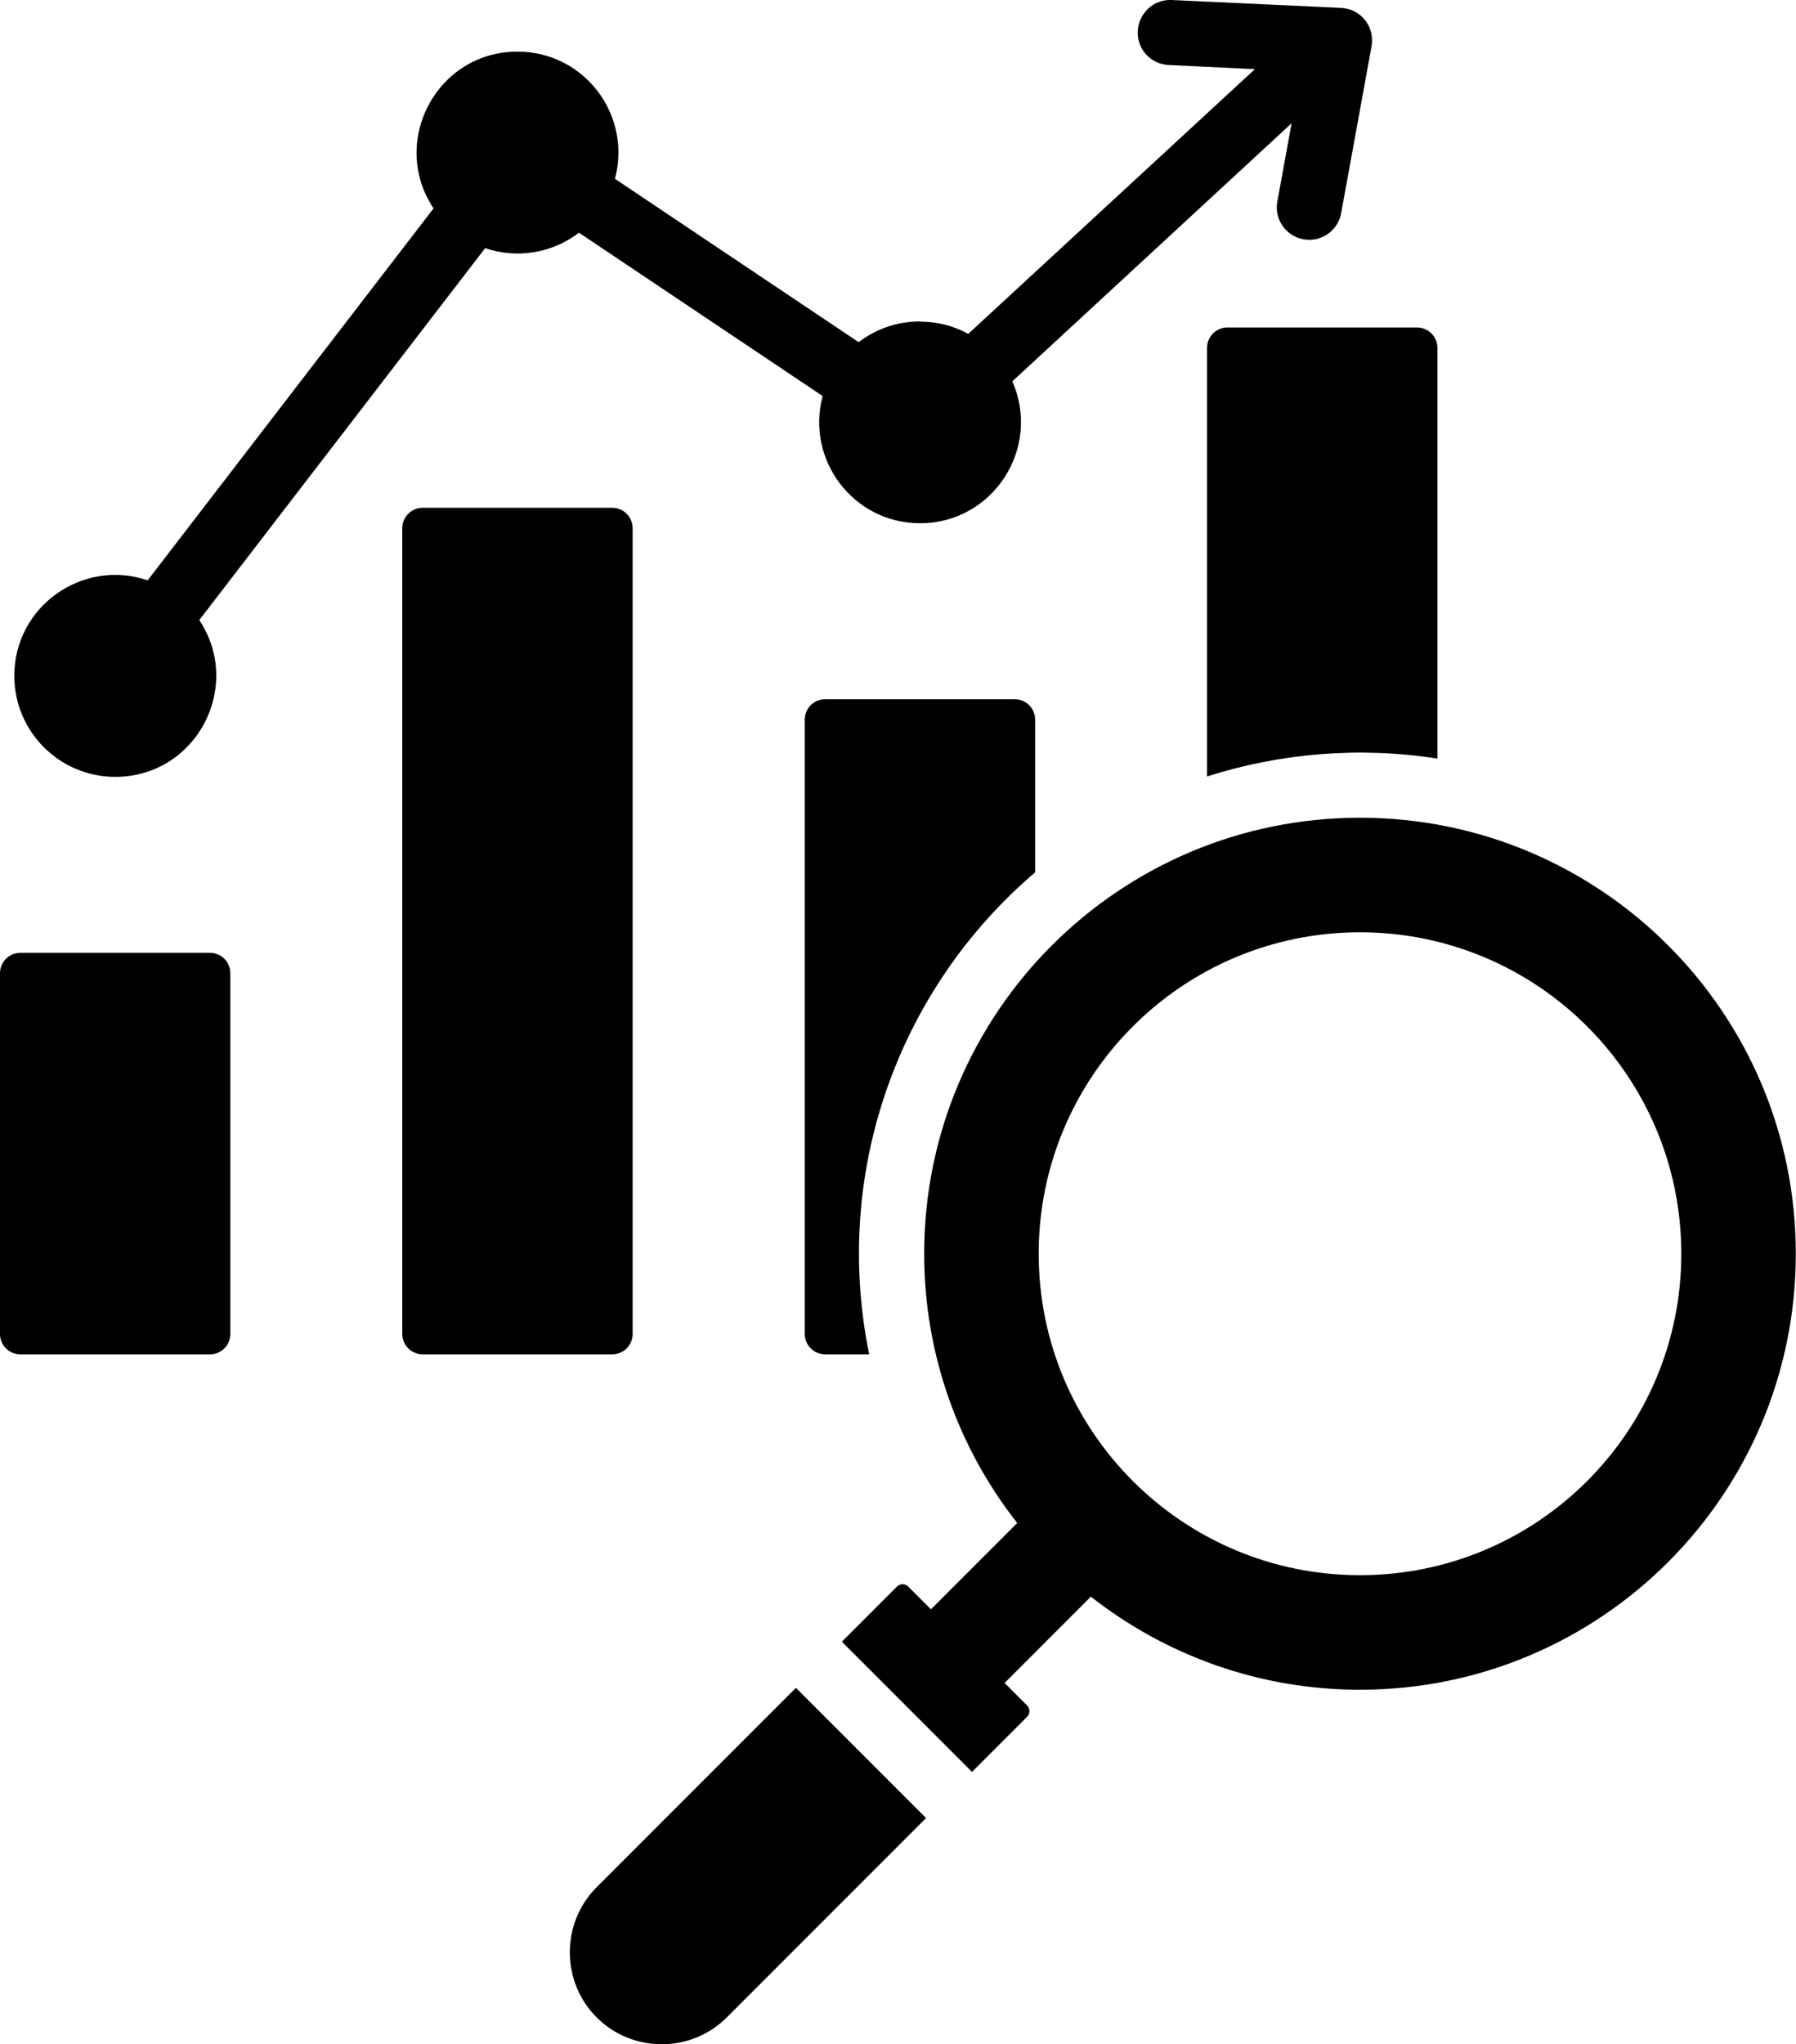
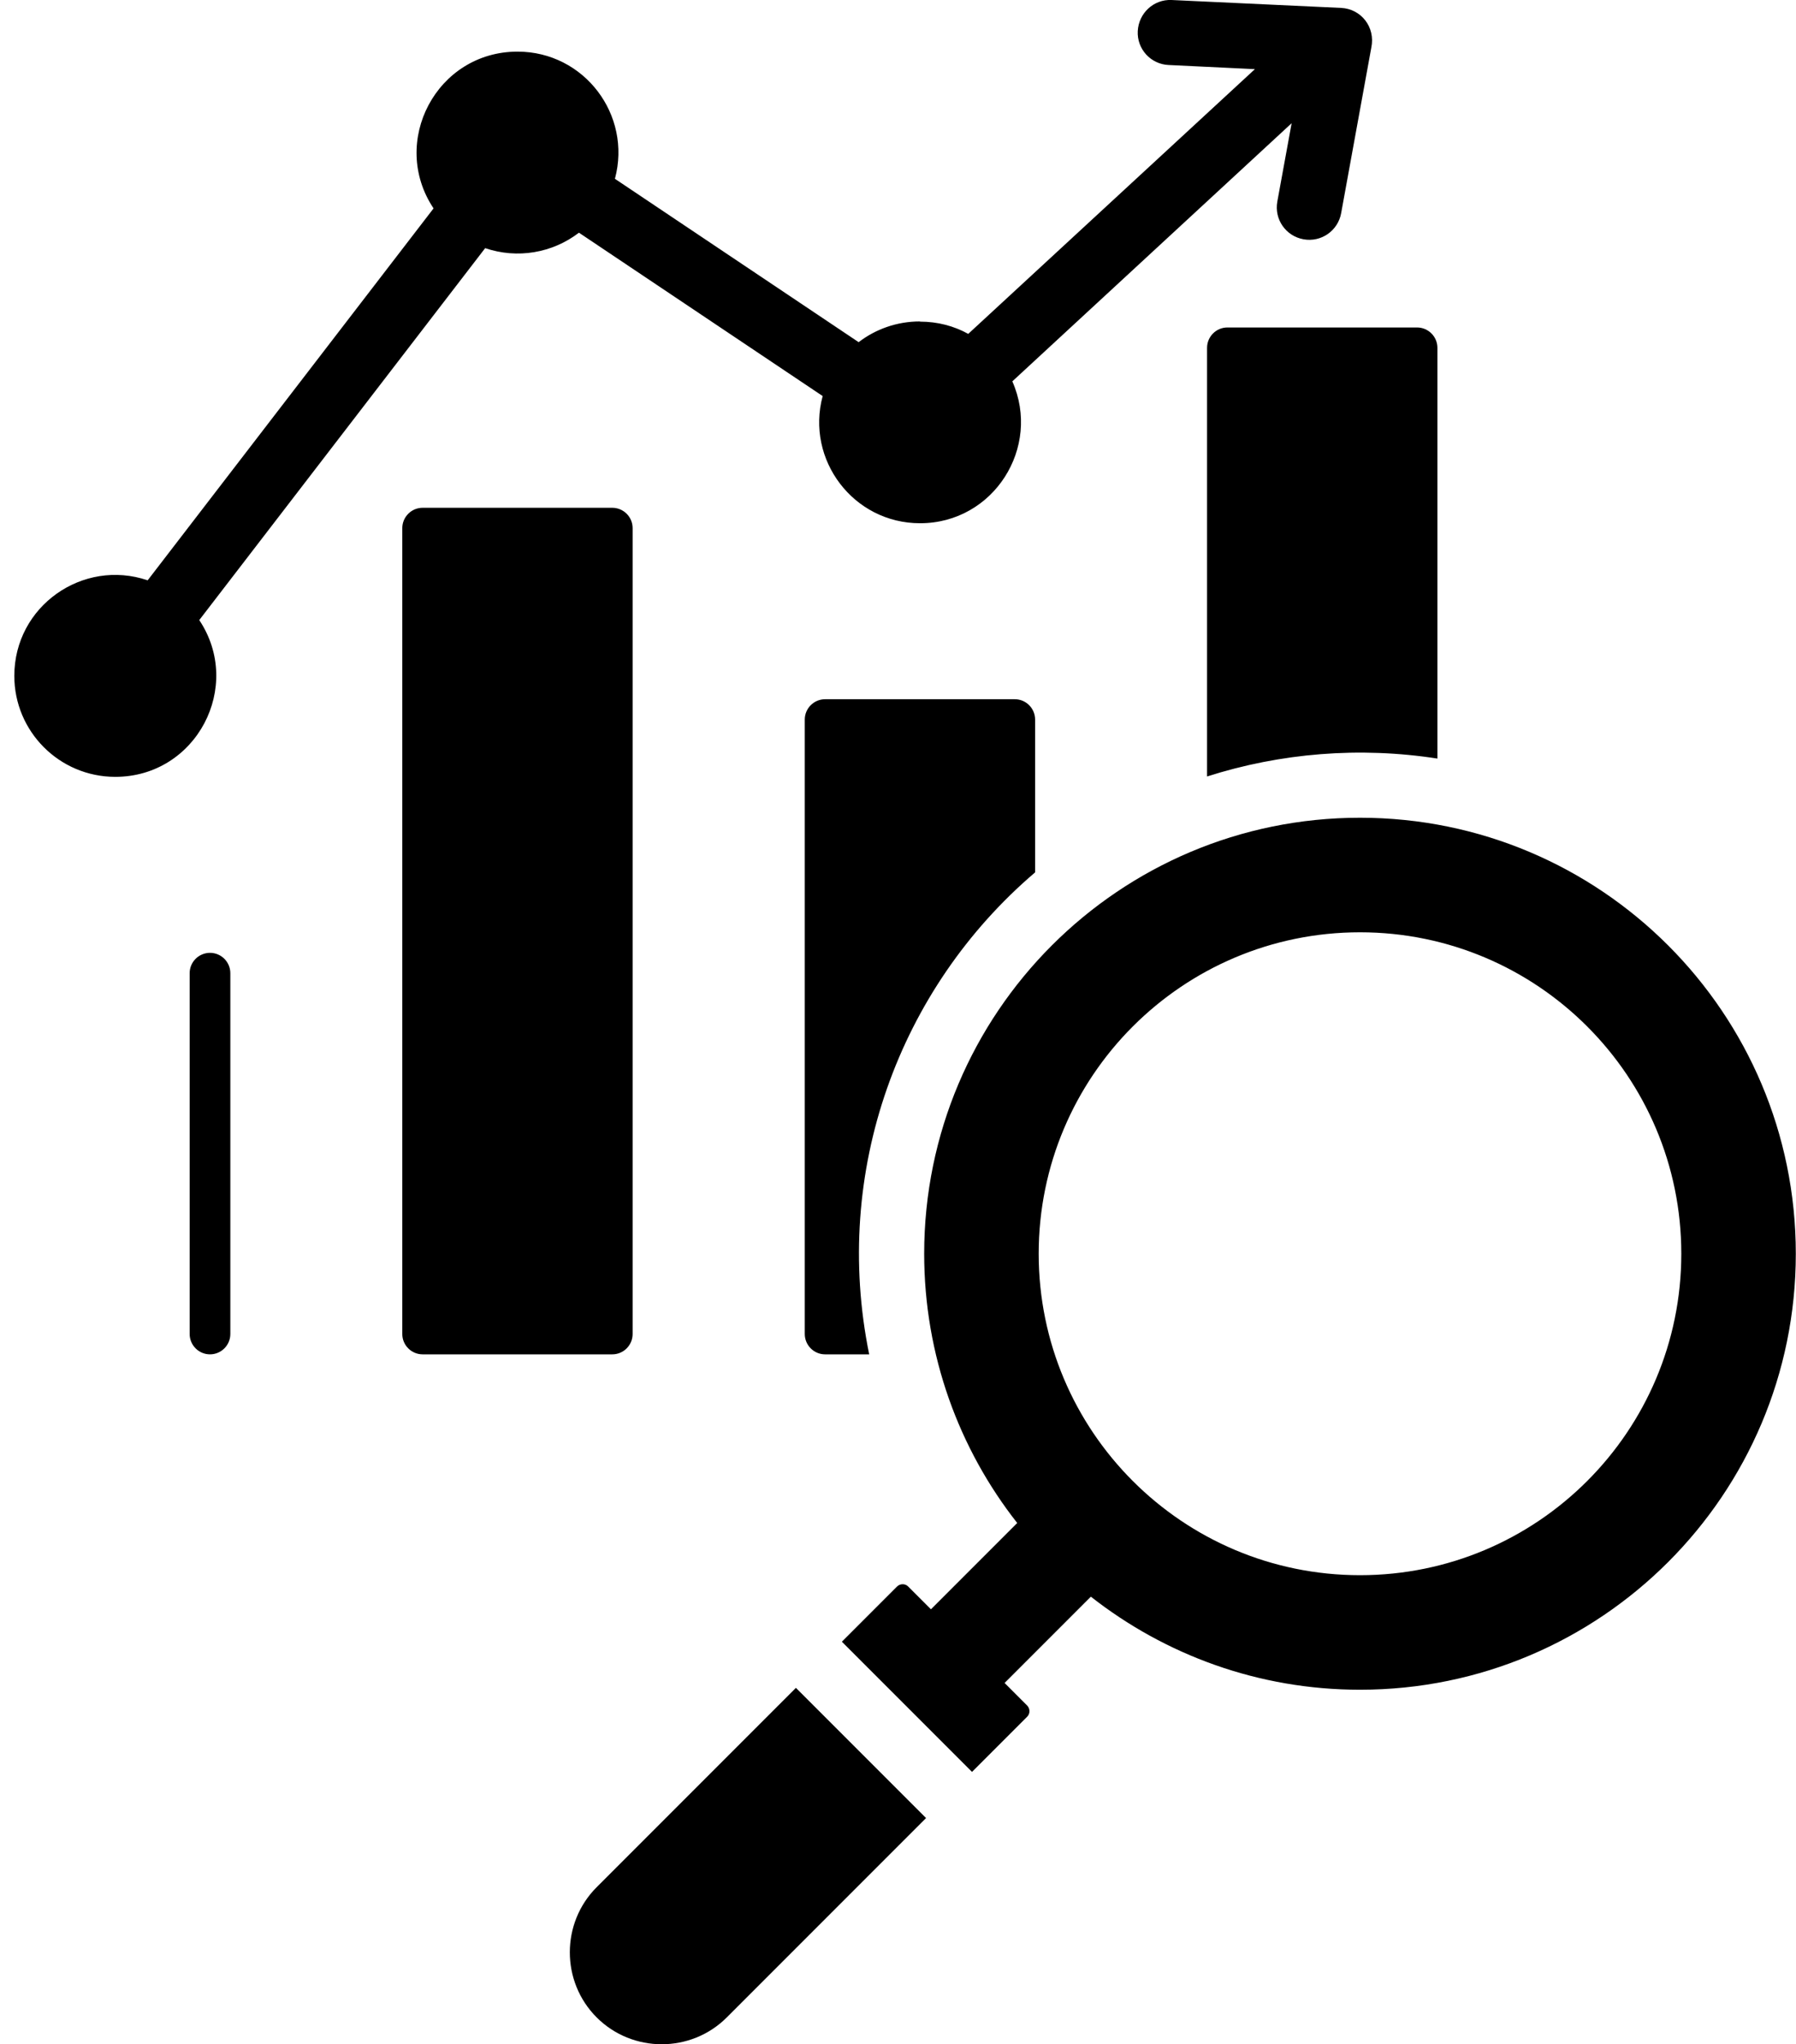
<svg xmlns="http://www.w3.org/2000/svg" id="Layer_1" data-name="Layer 1" viewBox="0 0 95.36 108.5">
  <defs>
    <style>
      .cls-1 {
        fill-rule: evenodd;
      }
    </style>
  </defs>
-   <path class="cls-1" d="M1.08,50.57h10.07c.6,0,1.08.49,1.08,1.08v19.15c0,.6-.49,1.08-1.08,1.08H1.08c-.6,0-1.08-.49-1.08-1.08v-19.15c0-.6.49-1.08,1.08-1.08ZM54.55,90.53l-1.21-1.21,4.58-4.58c3.94,3.09,8.9,4.94,14.29,4.94,12.78,0,23.14-10.36,23.14-23.14s-10.36-23.14-23.14-23.14-23.14,10.36-23.14,23.14c0,5.39,1.85,10.36,4.94,14.29l-4.58,4.58-1.21-1.21c-.16-.16-.42-.16-.59,0l-2.93,2.93,6.91,6.91,2.93-2.93c.16-.16.16-.42,0-.59h0ZM42.26,89.58l6.91,6.91-10.58,10.58c-1.9,1.9-5.01,1.9-6.91,0s-1.9-5.01,0-6.91l10.58-10.58ZM89.27,66.54c0,9.42-7.64,17.06-17.06,17.06s-17.06-7.64-17.06-17.06,7.64-17.06,17.06-17.06,17.06,7.64,17.06,17.06ZM48.85,17.07c.93,0,1.8.23,2.56.65l15.22-14.05-4.58-.22c-.95-.04-1.69-.85-1.64-1.8S61.25-.04,62.2,0l9.01.42c1.05.05,1.83,1.01,1.6,2.11l-1.6,8.78c-.17.94-1.06,1.56-2,1.39-.94-.17-1.56-1.06-1.39-2l.76-4.16-14.83,13.7c1.55,3.5-.99,7.53-4.9,7.53-3.54,0-6.08-3.37-5.17-6.75l-12.94-8.67c-1.41,1.08-3.27,1.4-4.98.82l-15.18,19.74c2.35,3.52-.15,8.32-4.46,8.32-2.96,0-5.36-2.4-5.36-5.36,0-3.7,3.64-6.24,7.08-5.07l15.18-19.74c-2.35-3.52.15-8.32,4.46-8.32,3.54,0,6.08,3.36,5.17,6.75l12.94,8.67c.9-.69,2.03-1.1,3.25-1.1ZM65.17,17.38c-.6,0-1.08.49-1.08,1.08v22.75c3.91-1.25,8.11-1.59,12.23-.95v-21.8c0-.6-.49-1.08-1.08-1.08h-10.07ZM43.81,37.11h10.07c.6,0,1.08.49,1.08,1.08v8.11c-7.24,6.17-10.79,15.88-8.81,25.58h-2.34c-.6,0-1.08-.49-1.08-1.08v-32.61c0-.6.49-1.08,1.08-1.08h0ZM22.44,26.95c-.6,0-1.08.49-1.08,1.08v42.77c0,.6.49,1.08,1.08,1.08h10.07c.6,0,1.08-.49,1.08-1.08V28.03c0-.6-.49-1.08-1.08-1.08h-10.07Z" />
+   <path class="cls-1" d="M1.08,50.57h10.07c.6,0,1.08.49,1.08,1.08v19.15c0,.6-.49,1.08-1.08,1.08c-.6,0-1.08-.49-1.08-1.08v-19.15c0-.6.49-1.08,1.08-1.08ZM54.55,90.53l-1.21-1.21,4.58-4.58c3.94,3.09,8.9,4.94,14.29,4.94,12.78,0,23.14-10.36,23.14-23.14s-10.36-23.14-23.14-23.14-23.14,10.36-23.14,23.14c0,5.39,1.85,10.36,4.94,14.29l-4.58,4.58-1.21-1.21c-.16-.16-.42-.16-.59,0l-2.93,2.93,6.91,6.91,2.93-2.93c.16-.16.16-.42,0-.59h0ZM42.26,89.58l6.91,6.91-10.58,10.58c-1.9,1.9-5.01,1.9-6.91,0s-1.9-5.01,0-6.91l10.58-10.58ZM89.27,66.54c0,9.42-7.64,17.06-17.06,17.06s-17.06-7.64-17.06-17.06,7.64-17.06,17.06-17.06,17.06,7.64,17.06,17.06ZM48.85,17.07c.93,0,1.8.23,2.56.65l15.22-14.05-4.58-.22c-.95-.04-1.69-.85-1.64-1.8S61.25-.04,62.2,0l9.01.42c1.05.05,1.83,1.01,1.6,2.11l-1.6,8.78c-.17.94-1.06,1.56-2,1.39-.94-.17-1.56-1.06-1.39-2l.76-4.16-14.83,13.7c1.55,3.5-.99,7.53-4.9,7.53-3.54,0-6.08-3.37-5.17-6.75l-12.94-8.67c-1.41,1.08-3.27,1.4-4.98.82l-15.18,19.74c2.35,3.52-.15,8.32-4.46,8.32-2.96,0-5.36-2.4-5.36-5.36,0-3.7,3.64-6.24,7.08-5.07l15.18-19.74c-2.35-3.52.15-8.32,4.46-8.32,3.54,0,6.08,3.36,5.17,6.75l12.94,8.67c.9-.69,2.03-1.1,3.25-1.1ZM65.17,17.38c-.6,0-1.08.49-1.08,1.08v22.75c3.91-1.25,8.11-1.59,12.23-.95v-21.8c0-.6-.49-1.08-1.08-1.08h-10.07ZM43.81,37.11h10.07c.6,0,1.08.49,1.08,1.08v8.11c-7.24,6.17-10.79,15.88-8.81,25.58h-2.34c-.6,0-1.08-.49-1.08-1.08v-32.61c0-.6.49-1.08,1.08-1.08h0ZM22.44,26.95c-.6,0-1.08.49-1.08,1.08v42.77c0,.6.49,1.08,1.08,1.08h10.07c.6,0,1.08-.49,1.08-1.08V28.03c0-.6-.49-1.08-1.08-1.08h-10.07Z" />
</svg>